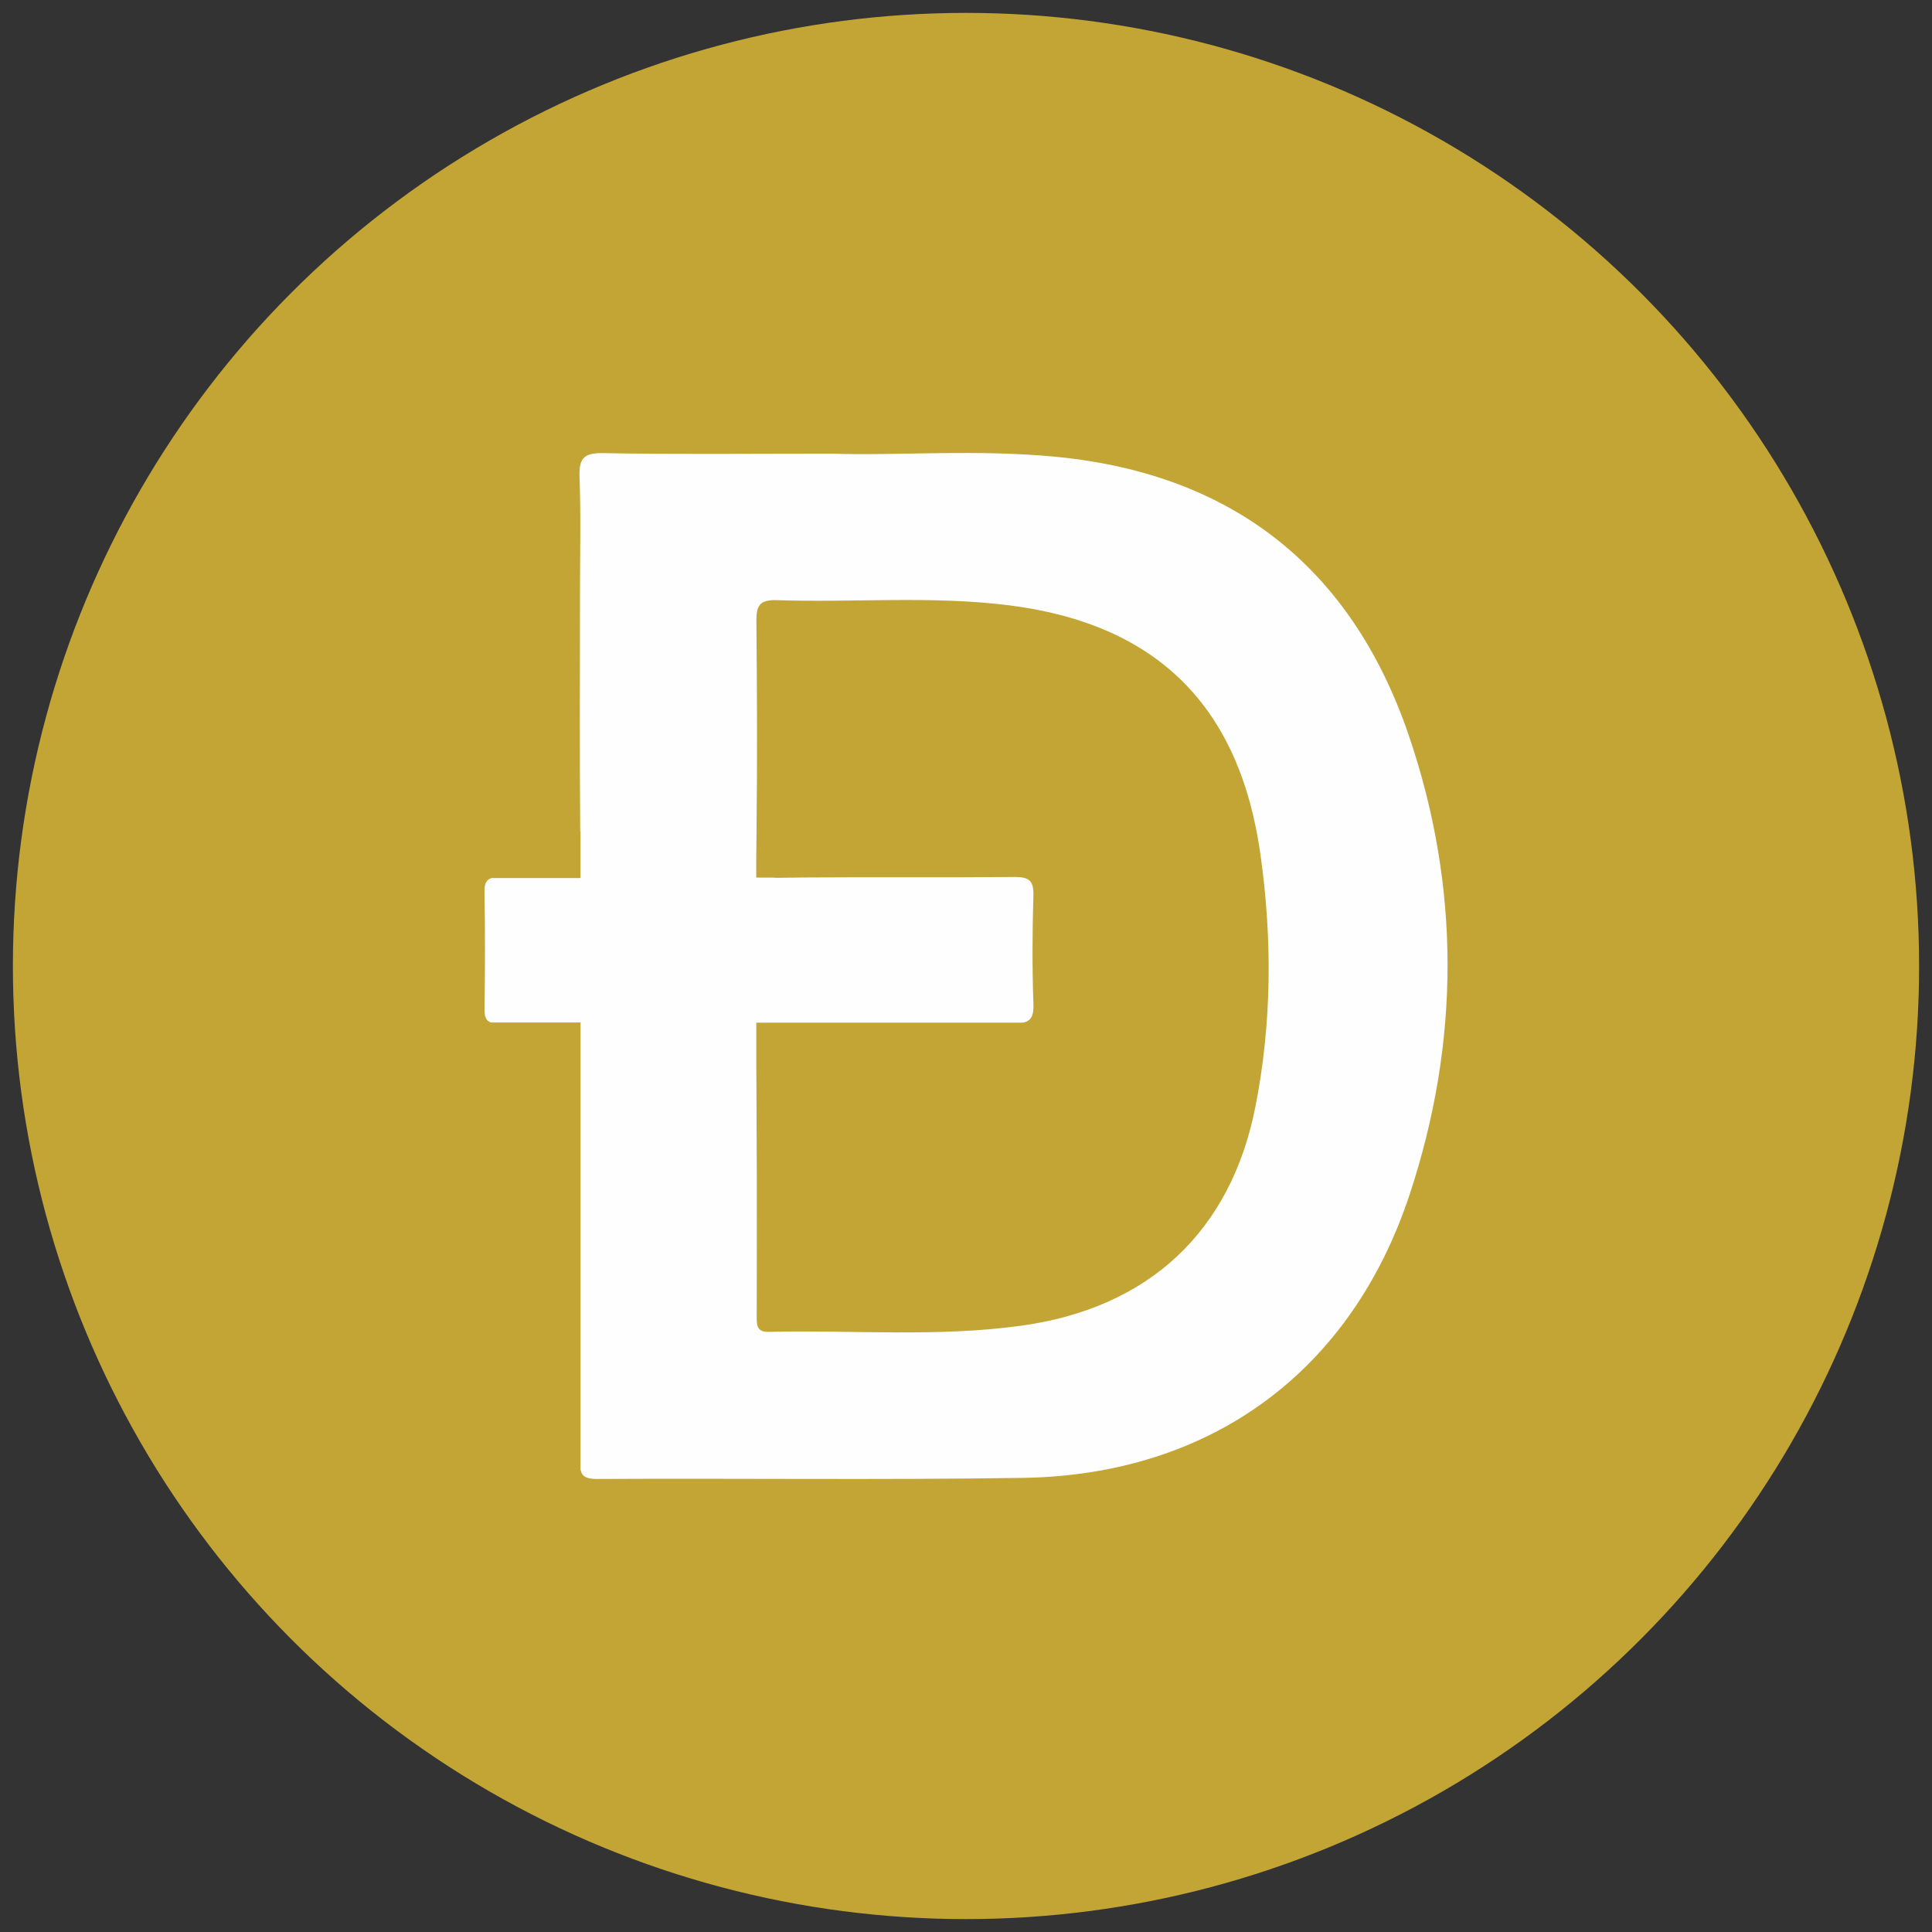
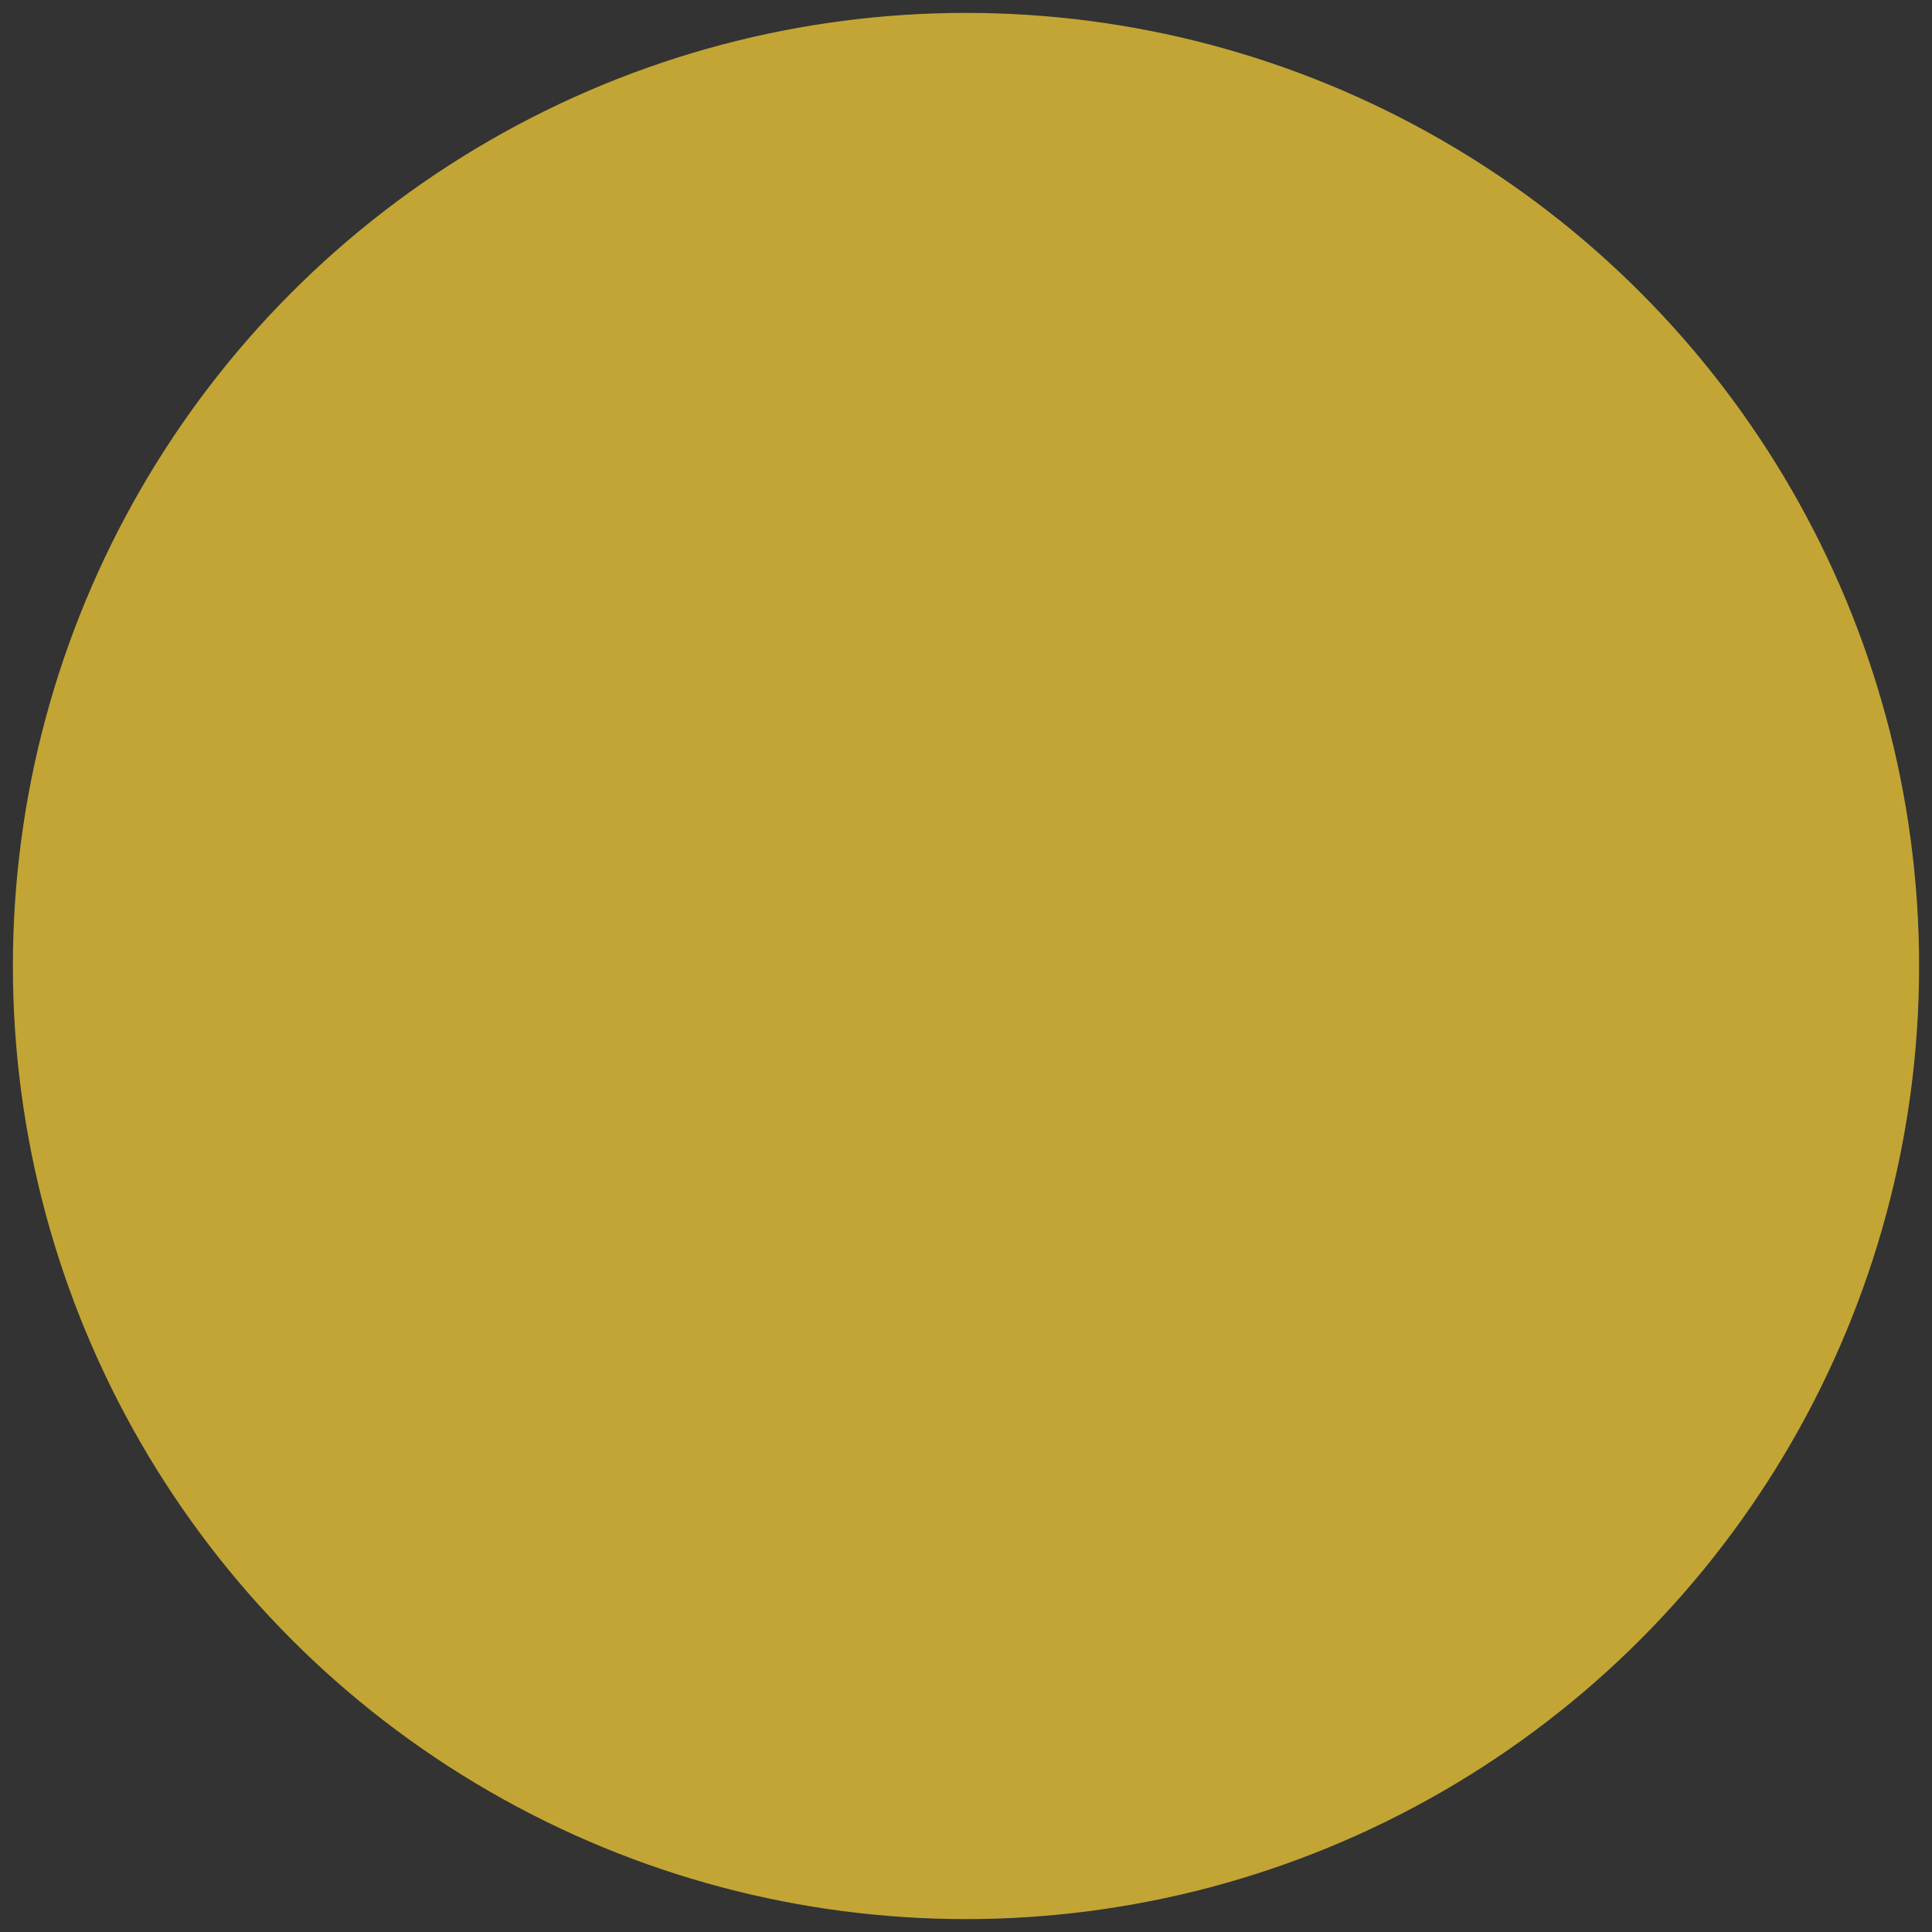
<svg xmlns="http://www.w3.org/2000/svg" version="1.1" id="Layer_1" x="0px" y="0px" width="43px" height="43px" viewBox="0 0 43 43" enable-background="new 0 0 43 43" xml:space="preserve">
  <rect x="0" y="0" width="43" height="43" fill="#333333" stroke="none" />
  <g id="XMLID_26_">
    <g id="XMLID_5_">
      <circle id="XMLID_3125_" fill="#C2A534" cx="21.5" cy="21.5" r="21.213" />
-       <path id="XMLID_3170_" fill="#FEFEFE" d="M31.349,16.35c-1.269-3.699-3.897-5.791-7.815-6.18    c-1.776-0.177-3.562-0.024-5.007-0.073c-1.925,0-3.514,0.019-5.103-0.012c-0.448-0.009-0.542,0.132-0.525,0.547    c0.031,0.83,0.01,1.663,0.01,2.494c0,1.793-0.011,3.587,0.005,5.38h0.006v1.037h-1.979c-0.109,0.031-0.16,0.114-0.158,0.3    c0.016,0.876,0.013,1.752,0.001,2.628c-0.002,0.164,0.039,0.252,0.142,0.286h1.995v9.954c0.029,0.136,0.113,0.207,0.355,0.206    c3.163-0.017,6.326,0.024,9.489-0.024c4.169-0.065,7.301-2.351,8.609-6.307C32.498,23.186,32.509,19.738,31.349,16.35z     M27.943,24.623c-0.546,2.787-2.375,4.496-5.229,4.885c-1.86,0.255-3.734,0.091-5.602,0.135c-0.27,0.007-0.271-0.15-0.27-0.343    c0.004-1.039,0.002-2.078,0.002-3.117c-0.001-0.795-0.011-2.385-0.011-2.385v-1.037h5.939c0.168-0.036,0.24-0.146,0.229-0.416    c-0.029-0.8-0.025-1.604-0.001-2.403c0.01-0.333-0.086-0.426-0.421-0.423c-1.569,0.015-3.141-0.001-4.711,0.011    c-0.048,0.001-0.097,0.002-0.146,0.002c-0.133,0.001-0.265,0.003-0.397,0.005c-0.05,0.001-0.095-0.001-0.136-0.005h-0.357v-0.486    c0.003-0.184,0.004-0.367,0.006-0.55c0.017-1.553,0.012-3.106-0.003-4.659c-0.005-0.356,0.069-0.492,0.457-0.479    c1.719,0.057,3.444-0.102,5.158,0.113c3.306,0.415,5.148,2.251,5.607,5.571C28.318,20.907,28.306,22.772,27.943,24.623z" />
    </g>
  </g>
</svg>